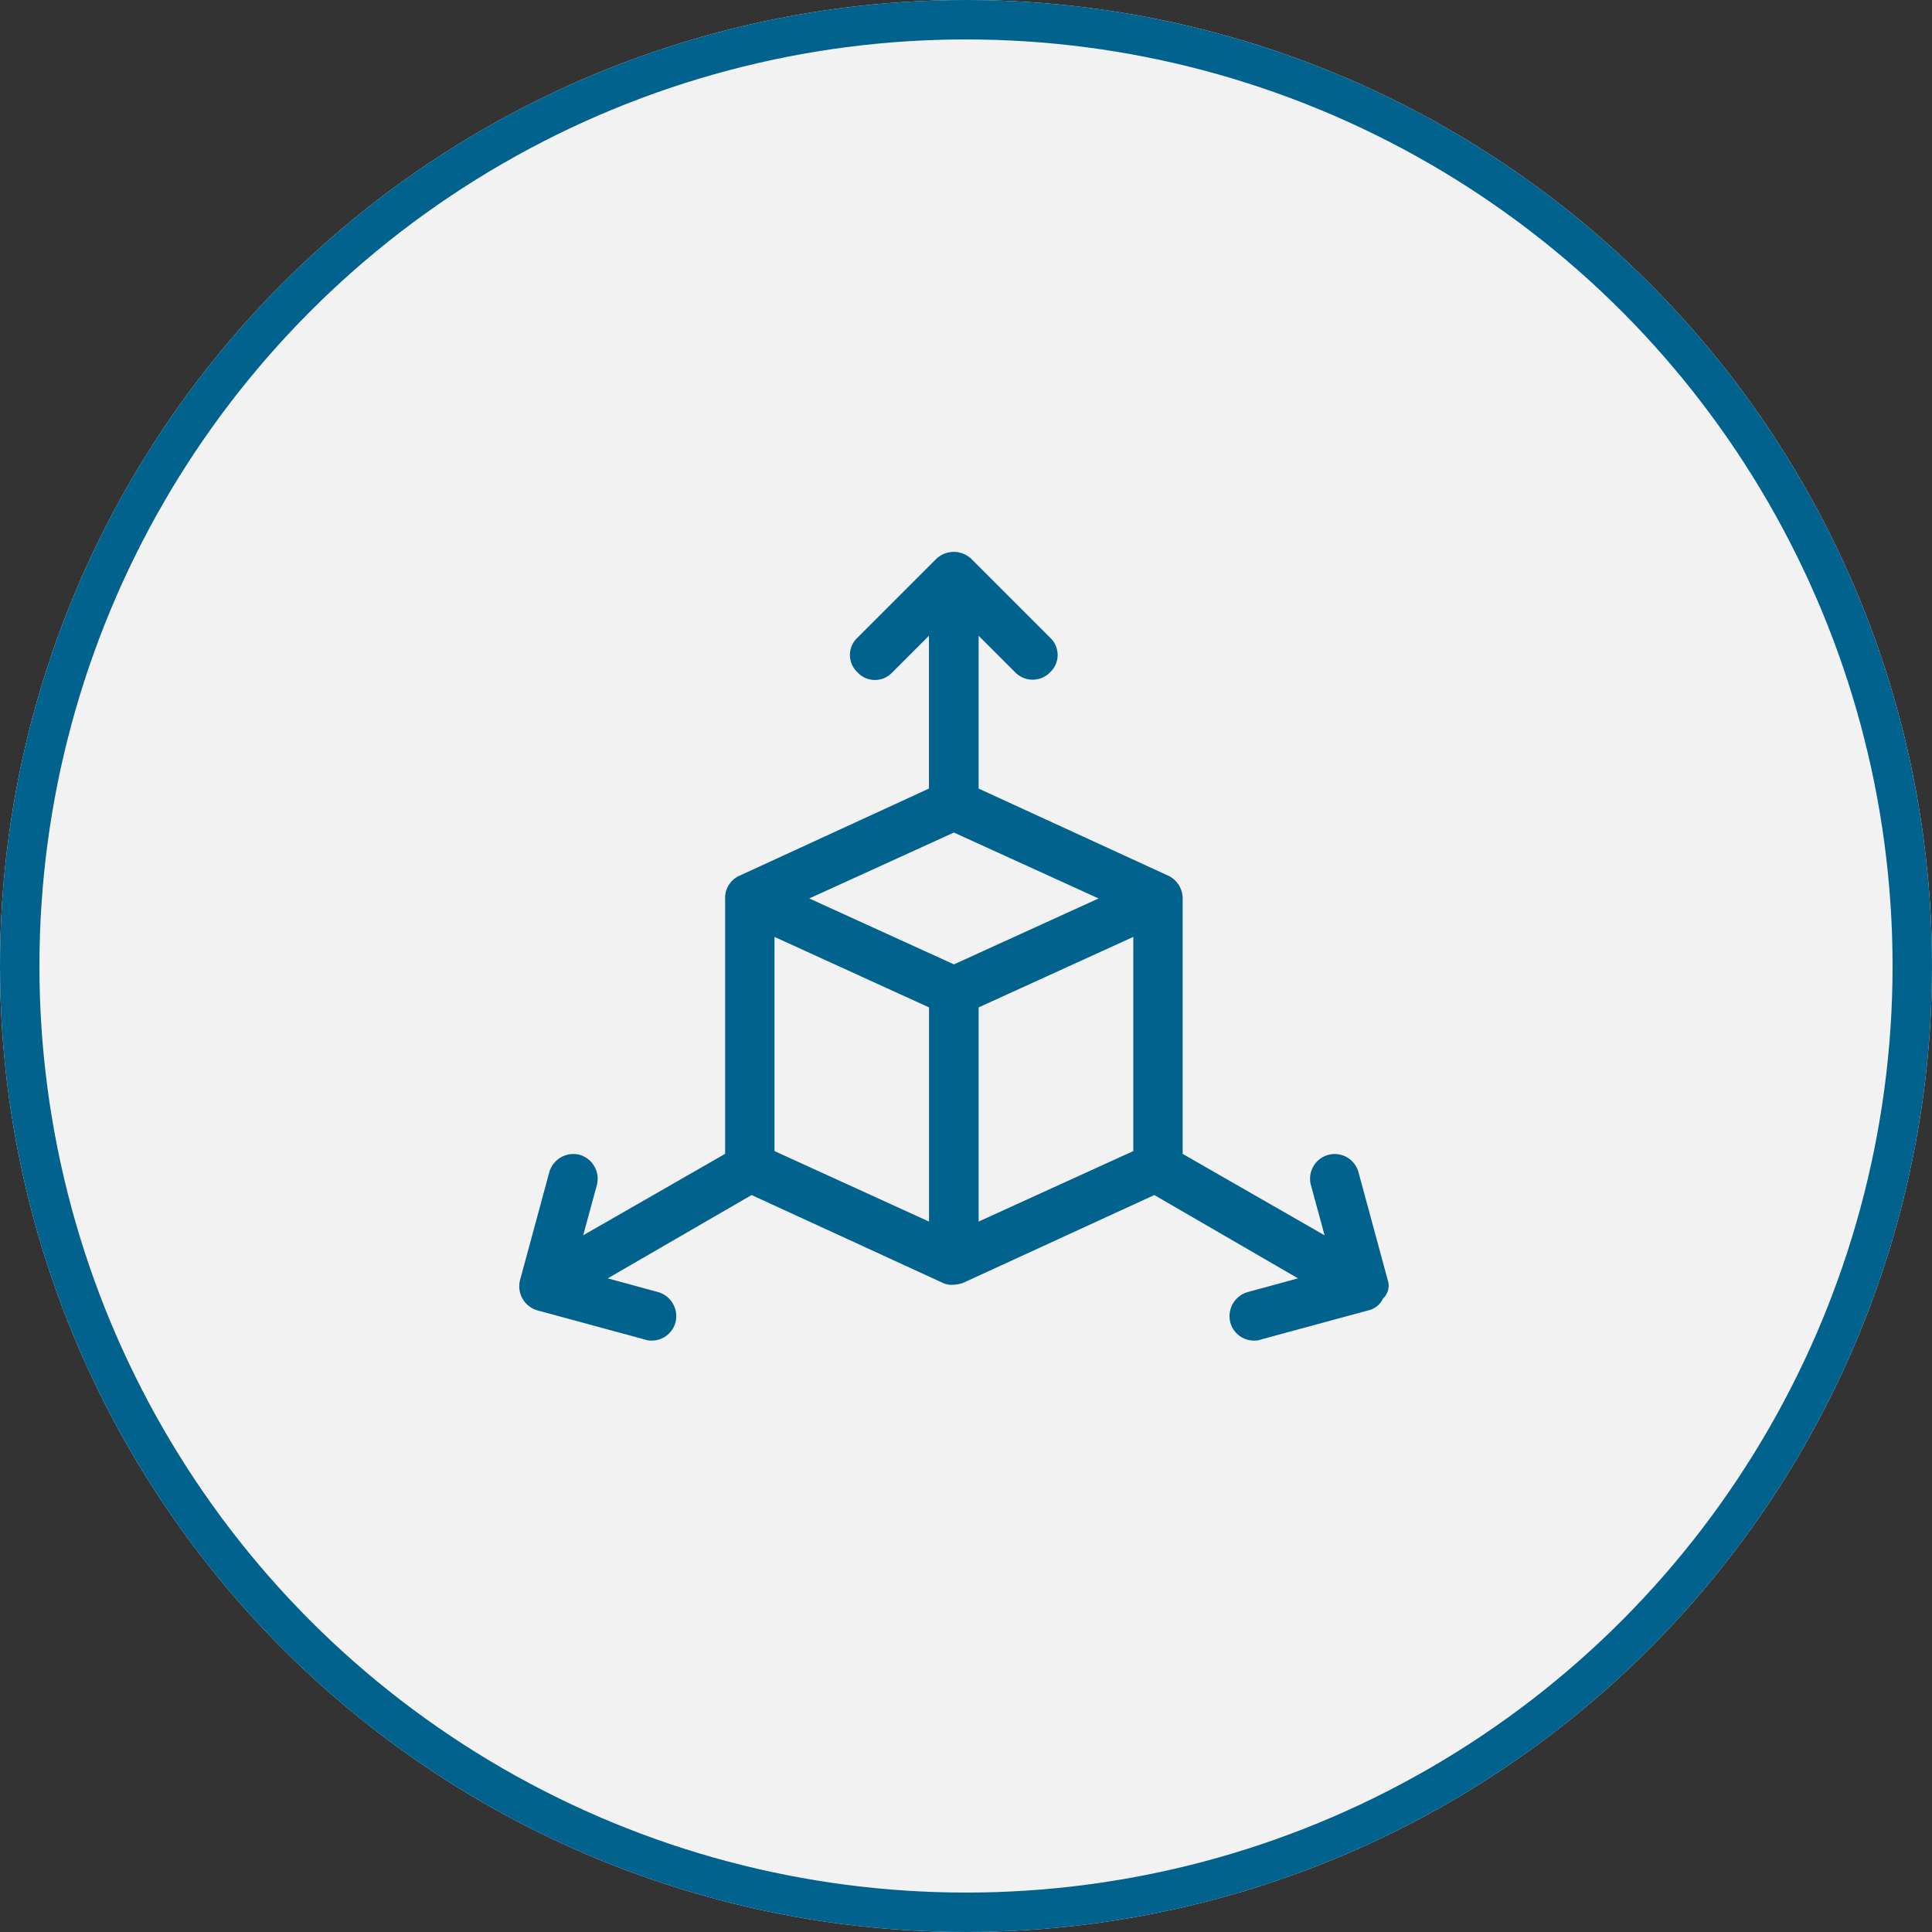
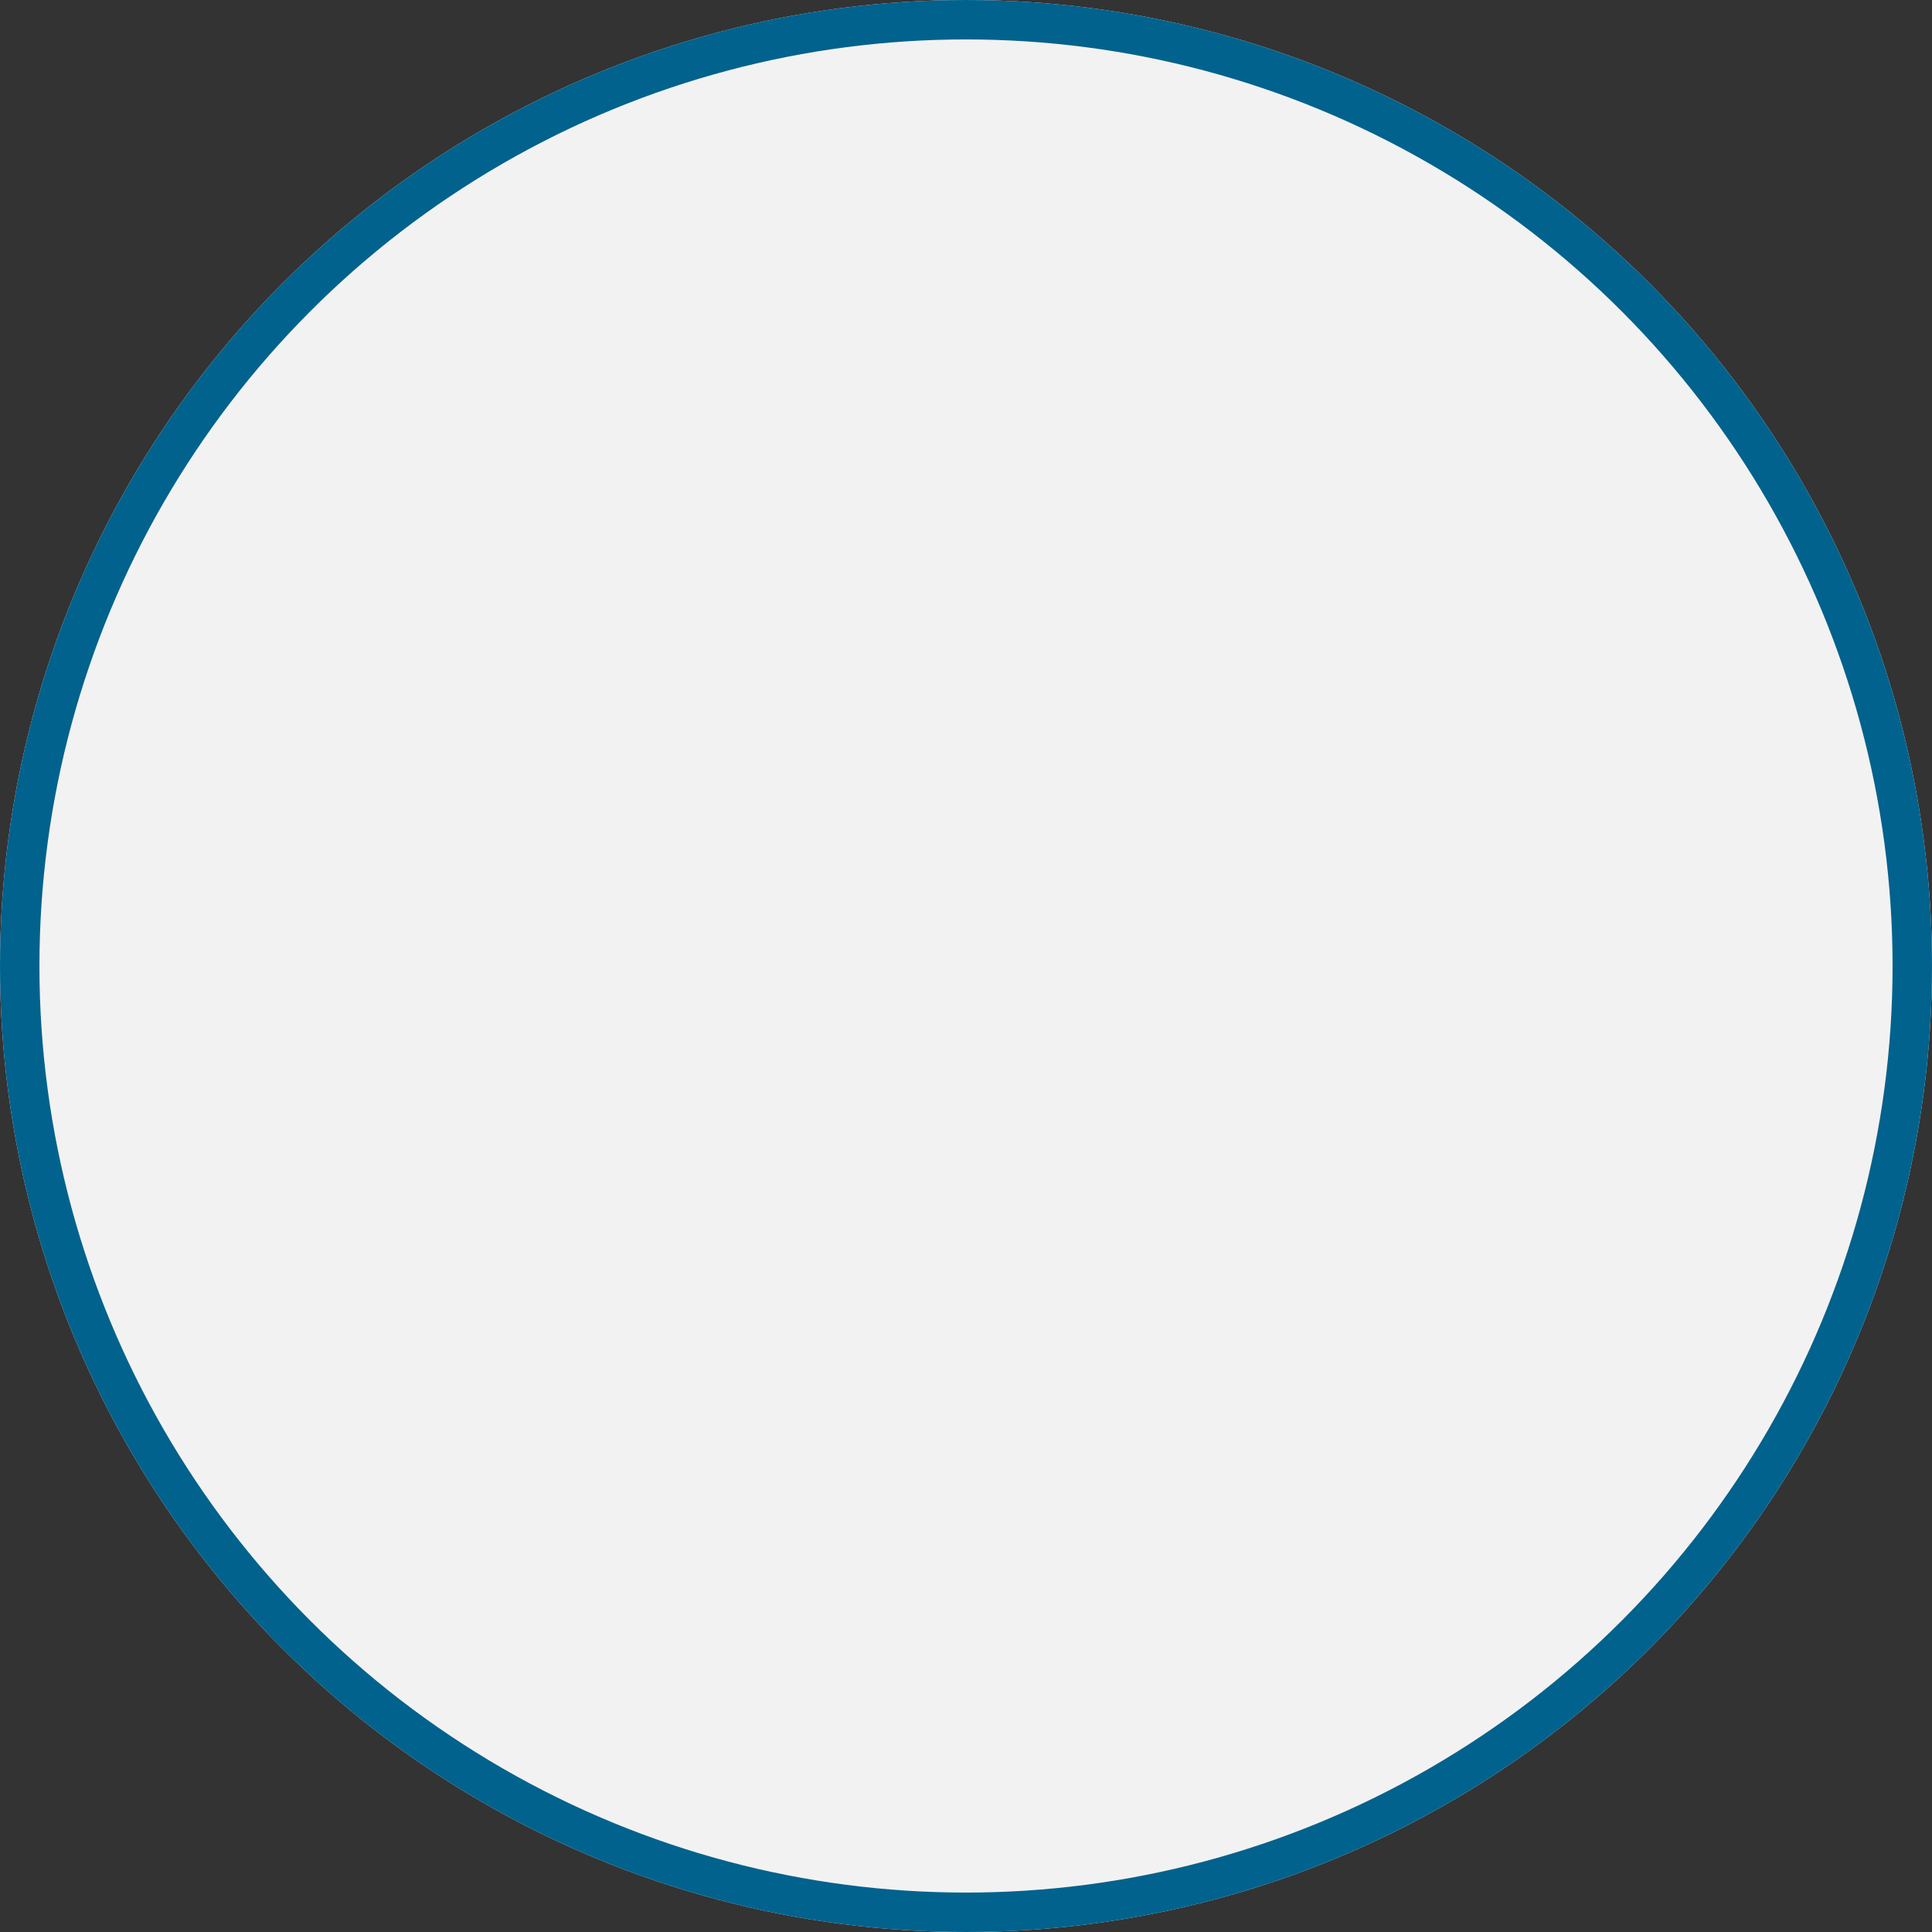
<svg xmlns="http://www.w3.org/2000/svg" width="49" height="49" viewBox="0 0 49 49">
  <rect x="0" y="0" width="49" height="49" fill="#333333" stroke="none" />
  <g id="Group_893" data-name="Group 893" transform="translate(-259 -1285)">
    <g id="Ellipse_35" data-name="Ellipse 35" transform="translate(259 1285)" fill="#f2f2f2" stroke="#01628d" stroke-width="1">
      <circle cx="24.5" cy="24.5" r="24.5" stroke="none" />
      <circle cx="24.5" cy="24.5" r="24" fill="none" />
    </g>
-     <path id="Path_548" data-name="Path 548" d="M22.035,18.468l-.743-2.739a.625.625,0,0,0-1.207.325l.348,1.277-3.6-2.066V8.787a.636.636,0,0,0-.371-.58L11.658,6V2.124l.929.929a.617.617,0,0,0,.882,0,.6.6,0,0,0,0-.882l-2-2a.646.646,0,0,0-.882,0l-2,2a.6.6,0,0,0,0,.882.6.6,0,0,0,.882,0l.929-.929V6L5.6,8.207a.612.612,0,0,0-.371.58v6.477l-3.6,2.066.348-1.277a.635.635,0,0,0-.441-.766.635.635,0,0,0-.766.441L.027,18.468a.635.635,0,0,0,.441.766l2.739.743A.4.4,0,0,0,3.37,20a.62.62,0,0,0,.6-.464.635.635,0,0,0-.441-.766l-1.277-.348L5.9,16.309l4.852,2.229a.5.5,0,0,0,.255.046.835.835,0,0,0,.255-.046l4.852-2.229,3.645,2.113-1.277.348a.635.635,0,0,0-.441.766.62.62,0,0,0,.6.464.4.4,0,0,0,.163-.023l2.739-.743a.541.541,0,0,0,.371-.3A.445.445,0,0,0,22.035,18.468ZM6.481,9.762,10.4,11.55v5.432L6.481,15.194ZM14.7,8.787l-3.668,1.672L7.363,8.787l3.668-1.672ZM11.658,11.55l3.923-1.788v5.432l-3.923,1.788Z" transform="translate(272.162 1299)" fill="#01628d" />
  </g>
</svg>